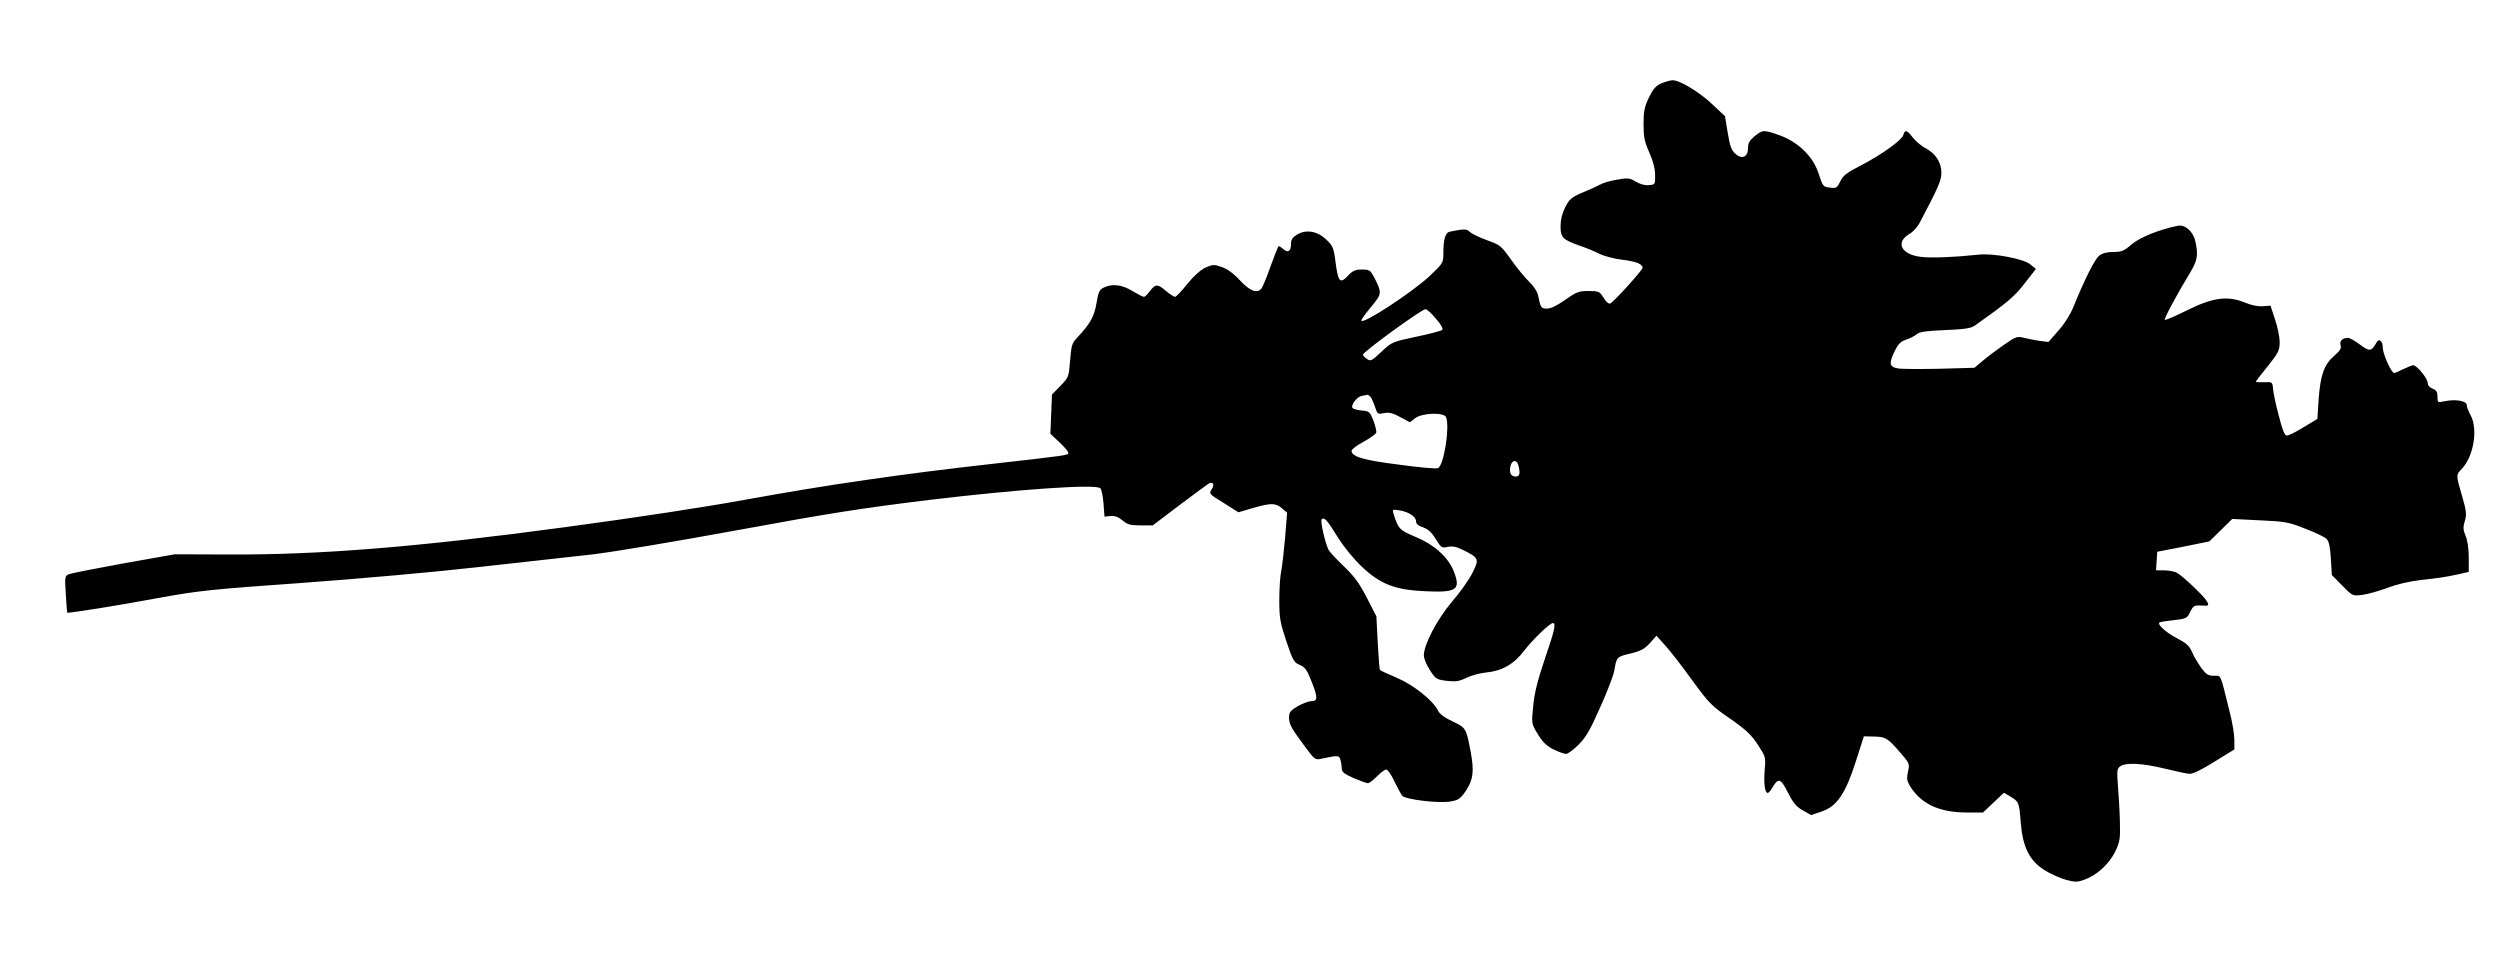
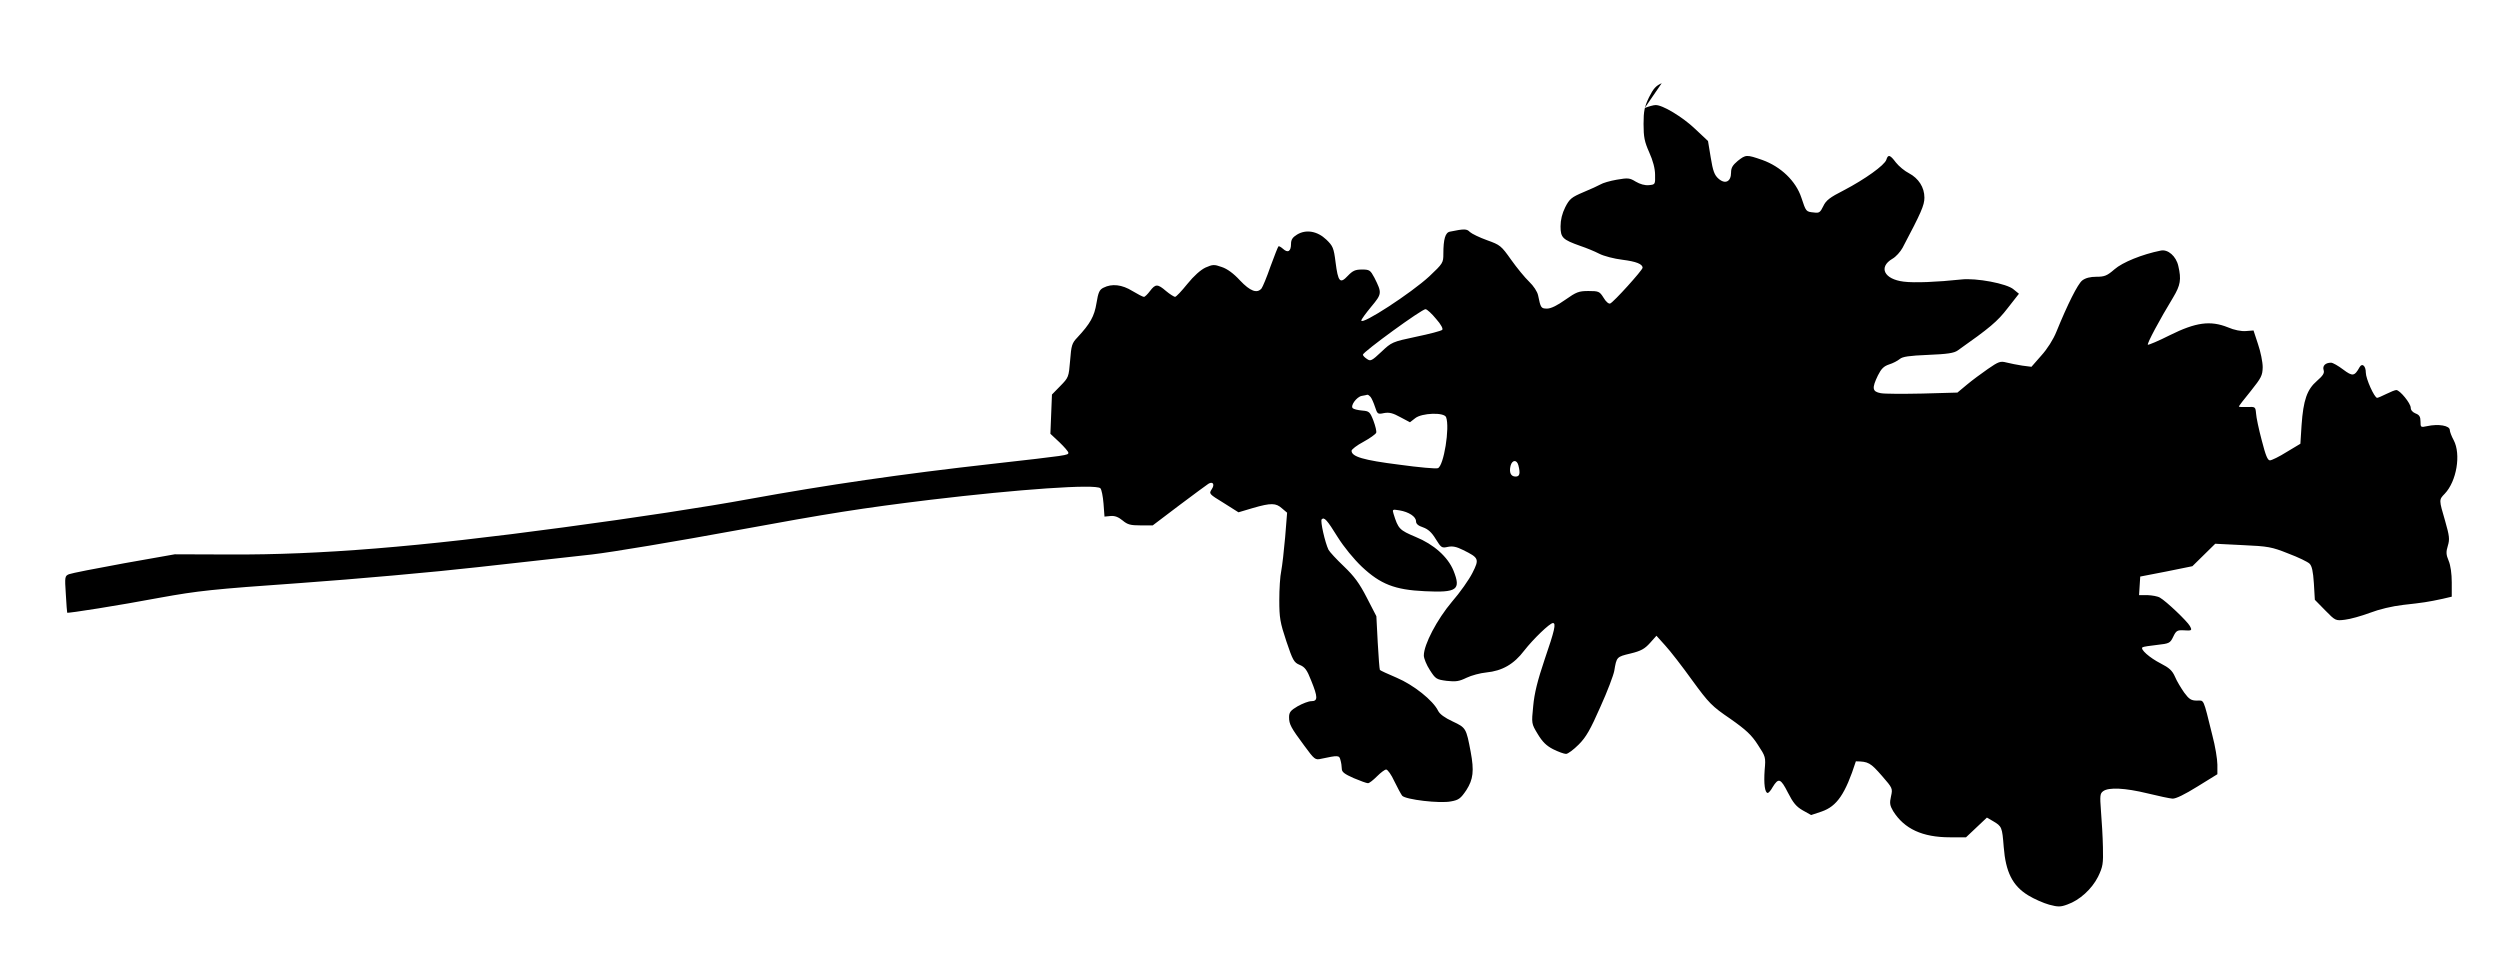
<svg xmlns="http://www.w3.org/2000/svg" version="1.0" width="1280pt" height="499pt" viewBox="0 0 1280 499" preserveAspectRatio="xMidYMid meet">
  <g transform="translate(0,499) scale(0.1,-0.1)" fill="#000000" stroke="none">
-     <path d="M8508 4564 c-30 -13 -43 -28 -65 -72 -23 -48 -28 -70 -28 -137 0 -67 5 -91 29 -145 19 -42 30 -83 30 -115 1 -49 1 -50 -32 -53 -20 -2 -45 5 -67 18 -31 19 -39 20 -97 10 -35 -6 -72 -17 -83 -24 -11 -6 -51 -25 -88 -40 -61 -26 -71 -34 -93 -77 -16 -32 -24 -65 -24 -98 0 -58 11 -68 101 -100 30 -10 74 -28 97 -40 23 -12 77 -26 119 -31 71 -9 103 -22 103 -41 0 -12 -149 -177 -166 -183 -7 -3 -22 9 -34 30 -20 32 -25 34 -77 34 -50 0 -62 -5 -119 -45 -41 -29 -73 -45 -93 -45 -31 0 -33 4 -46 68 -4 19 -23 48 -46 70 -21 20 -63 71 -92 112 -51 72 -56 76 -123 100 -39 14 -78 33 -88 42 -16 17 -29 17 -102 2 -24 -4 -34 -38 -34 -114 0 -45 -2 -49 -72 -115 -92 -85 -348 -252 -348 -226 0 6 23 37 51 71 55 66 55 70 16 148 -21 39 -25 42 -64 42 -34 0 -47 -6 -72 -32 -40 -43 -50 -32 -63 70 -9 73 -14 83 -47 115 -46 44 -104 54 -150 26 -23 -14 -31 -26 -31 -48 0 -38 -16 -48 -41 -25 -10 9 -21 15 -23 13 -3 -2 -21 -49 -41 -103 -19 -55 -40 -105 -46 -113 -23 -27 -58 -14 -110 41 -33 36 -66 60 -94 69 -39 14 -46 13 -83 -3 -25 -12 -59 -42 -93 -84 -29 -36 -57 -66 -63 -66 -6 1 -27 14 -46 30 -43 37 -54 37 -82 0 -12 -16 -26 -30 -31 -30 -6 0 -32 14 -59 30 -53 33 -105 39 -148 17 -21 -10 -27 -24 -36 -79 -11 -68 -32 -105 -98 -176 -28 -29 -31 -41 -37 -118 -7 -85 -8 -87 -50 -130 l-43 -44 -4 -101 -4 -100 46 -43 c25 -24 46 -48 46 -54 0 -13 -1 -13 -390 -57 -465 -52 -848 -108 -1244 -180 -223 -41 -584 -96 -950 -145 -748 -101 -1249 -141 -1706 -139 l-285 1 -260 -46 c-143 -26 -270 -51 -282 -56 -21 -9 -22 -13 -16 -102 3 -51 6 -94 7 -95 4 -4 263 37 476 77 194 35 264 43 720 75 278 20 685 56 905 81 220 24 483 54 585 65 104 12 432 67 748 125 468 86 633 112 985 155 452 54 848 82 871 59 6 -6 13 -41 16 -78 l5 -67 31 3 c22 2 40 -5 62 -23 25 -21 40 -25 92 -25 l62 0 136 103 c75 56 142 106 149 110 23 14 34 -3 17 -28 -15 -23 -14 -24 61 -70 l76 -48 74 22 c93 27 118 26 149 -2 l26 -22 -10 -125 c-6 -69 -15 -147 -20 -173 -6 -26 -10 -94 -10 -150 0 -90 4 -114 36 -210 33 -98 39 -109 68 -121 27 -11 38 -26 59 -80 35 -86 35 -106 1 -106 -14 0 -45 -12 -70 -26 -36 -21 -44 -31 -44 -56 0 -36 9 -53 78 -146 52 -71 56 -74 86 -67 89 19 93 18 99 -6 4 -13 7 -34 7 -45 0 -17 14 -27 61 -48 33 -14 66 -26 73 -26 7 0 27 16 46 35 19 19 40 35 47 35 8 0 27 -27 42 -60 16 -33 34 -66 40 -74 17 -20 194 -41 251 -29 39 7 49 15 78 58 35 55 40 98 22 195 -23 122 -24 124 -92 156 -41 19 -67 38 -75 55 -26 53 -125 132 -212 169 -45 19 -84 37 -86 40 -2 3 -7 66 -11 140 l-7 135 -49 95 c-38 74 -64 109 -117 160 -38 36 -73 74 -79 85 -18 37 -43 148 -35 156 13 13 27 -2 82 -91 32 -51 82 -112 124 -152 95 -89 168 -118 322 -125 166 -8 186 7 147 105 -29 71 -101 135 -194 173 -83 35 -89 41 -113 118 -7 23 -6 24 30 18 48 -8 85 -32 85 -56 0 -13 11 -23 36 -31 25 -9 44 -25 65 -60 28 -45 31 -47 62 -40 24 5 44 1 78 -16 81 -40 84 -46 48 -117 -17 -34 -64 -101 -105 -148 -76 -90 -144 -219 -144 -275 0 -15 14 -49 31 -75 29 -45 33 -48 86 -55 47 -5 63 -3 102 16 25 12 70 24 101 27 81 8 141 42 194 112 46 59 131 141 147 141 17 0 9 -37 -42 -185 -37 -110 -53 -174 -59 -240 -9 -90 -9 -90 23 -143 24 -40 44 -60 79 -78 26 -13 56 -24 66 -24 10 0 39 22 65 48 38 38 60 77 111 193 36 79 67 162 71 184 12 72 12 72 83 89 54 13 73 24 100 54 l33 37 45 -50 c25 -27 87 -107 138 -178 86 -118 101 -133 195 -197 81 -57 109 -83 141 -133 40 -61 41 -63 35 -130 -5 -70 1 -117 16 -117 4 0 16 13 25 30 30 49 41 45 78 -28 27 -53 43 -72 76 -91 l43 -24 54 18 c78 27 121 89 175 257 l41 128 46 -1 c64 -1 74 -6 135 -76 53 -61 54 -63 45 -103 -8 -35 -6 -47 11 -76 57 -91 150 -134 291 -134 l82 0 54 51 53 50 31 -18 c46 -27 47 -31 55 -132 10 -129 45 -199 125 -248 31 -19 79 -40 108 -48 45 -12 58 -12 93 1 63 22 125 79 157 142 25 52 27 66 25 152 -1 52 -6 135 -10 184 -6 80 -5 90 11 102 28 21 112 17 227 -11 57 -14 114 -26 128 -27 17 -1 62 21 128 62 l102 63 0 49 c0 27 -11 95 -26 151 -48 194 -41 177 -79 177 -29 0 -40 7 -65 41 -16 23 -38 59 -47 81 -14 32 -30 46 -73 68 -57 29 -108 74 -93 83 4 3 38 8 74 12 63 7 67 9 83 42 14 30 21 34 49 33 47 -3 49 -2 36 22 -13 24 -121 127 -153 145 -11 7 -40 12 -64 13 l-43 0 3 48 3 47 134 26 133 27 58 57 59 58 141 -7 c130 -6 148 -9 233 -43 51 -19 100 -43 109 -52 12 -12 18 -39 22 -100 l5 -85 53 -54 c52 -53 53 -54 101 -48 27 3 84 19 127 35 50 19 113 34 172 41 100 11 127 15 201 31 l47 11 0 73 c0 44 -6 88 -16 111 -13 31 -14 45 -4 77 10 33 8 50 -14 127 -32 109 -32 108 -2 139 61 64 84 202 46 274 -11 20 -20 44 -20 52 0 23 -58 33 -117 20 -32 -7 -33 -6 -33 24 0 24 -6 34 -25 41 -15 6 -25 17 -25 29 0 23 -56 91 -74 91 -6 0 -29 -9 -51 -20 -22 -11 -43 -20 -47 -20 -14 0 -58 98 -58 129 0 35 -19 51 -32 28 -26 -47 -36 -48 -84 -12 -25 19 -53 35 -62 35 -29 0 -45 -16 -38 -38 5 -15 -3 -28 -34 -55 -51 -44 -70 -98 -79 -227 l-6 -95 -70 -42 c-38 -24 -77 -43 -86 -43 -12 0 -22 25 -42 103 -15 56 -28 118 -29 137 -3 34 -4 35 -45 33 -24 -1 -43 0 -43 3 0 2 27 38 61 79 54 68 60 79 61 122 0 27 -11 80 -24 118 l-23 70 -39 -3 c-23 -2 -60 5 -92 19 -90 36 -164 26 -297 -40 -59 -30 -110 -51 -113 -49 -5 6 60 128 130 243 37 62 42 91 26 160 -11 50 -53 87 -90 79 -95 -19 -196 -60 -237 -96 -38 -33 -51 -38 -92 -38 -32 0 -56 -6 -73 -19 -23 -18 -75 -122 -132 -262 -16 -40 -47 -89 -78 -123 l-50 -57 -47 6 c-25 4 -62 11 -81 16 -31 8 -40 5 -95 -33 -33 -23 -82 -59 -108 -81 l-48 -40 -179 -5 c-98 -2 -195 -2 -214 2 -43 8 -46 25 -14 91 17 34 30 47 57 56 20 6 44 19 55 28 14 12 48 17 145 21 98 4 133 9 152 23 163 115 203 148 255 216 l58 74 -27 22 c-33 30 -193 60 -269 51 -121 -13 -241 -18 -294 -11 -100 12 -131 74 -58 117 18 10 41 36 52 56 95 180 112 218 112 257 0 53 -30 99 -79 125 -22 11 -52 36 -67 55 -30 40 -40 43 -49 14 -9 -28 -110 -100 -217 -156 -73 -37 -92 -52 -106 -82 -15 -31 -21 -36 -47 -32 -42 4 -41 4 -65 76 -28 85 -105 159 -200 193 -81 28 -84 28 -126 -5 -26 -22 -34 -35 -34 -60 0 -46 -30 -61 -64 -31 -21 18 -29 40 -40 108 l-14 85 -66 62 c-64 61 -168 124 -203 122 -10 0 -35 -7 -55 -15z m-1155 -1207 c25 -28 37 -51 31 -56 -5 -5 -65 -21 -133 -35 -123 -26 -126 -28 -178 -77 -49 -46 -56 -50 -74 -37 -11 7 -21 17 -21 22 0 14 305 236 321 233 8 -1 32 -23 54 -50z m-336 -399 c6 -7 16 -30 23 -51 12 -37 14 -39 46 -32 27 5 46 0 84 -21 l49 -26 27 21 c34 27 148 31 158 5 20 -52 -12 -250 -42 -261 -8 -4 -98 4 -199 18 -183 23 -243 41 -243 71 0 7 27 28 61 46 33 18 62 39 65 46 3 7 -4 35 -14 62 -18 46 -22 49 -58 52 -22 2 -43 7 -48 12 -13 13 20 58 46 63 13 2 26 5 29 6 4 0 11 -5 16 -11z m757 -350 c11 -42 7 -58 -14 -58 -25 0 -34 21 -26 55 8 31 32 33 40 3z" />
+     <path d="M8508 4564 c-30 -13 -43 -28 -65 -72 -23 -48 -28 -70 -28 -137 0 -67 5 -91 29 -145 19 -42 30 -83 30 -115 1 -49 1 -50 -32 -53 -20 -2 -45 5 -67 18 -31 19 -39 20 -97 10 -35 -6 -72 -17 -83 -24 -11 -6 -51 -25 -88 -40 -61 -26 -71 -34 -93 -77 -16 -32 -24 -65 -24 -98 0 -58 11 -68 101 -100 30 -10 74 -28 97 -40 23 -12 77 -26 119 -31 71 -9 103 -22 103 -41 0 -12 -149 -177 -166 -183 -7 -3 -22 9 -34 30 -20 32 -25 34 -77 34 -50 0 -62 -5 -119 -45 -41 -29 -73 -45 -93 -45 -31 0 -33 4 -46 68 -4 19 -23 48 -46 70 -21 20 -63 71 -92 112 -51 72 -56 76 -123 100 -39 14 -78 33 -88 42 -16 17 -29 17 -102 2 -24 -4 -34 -38 -34 -114 0 -45 -2 -49 -72 -115 -92 -85 -348 -252 -348 -226 0 6 23 37 51 71 55 66 55 70 16 148 -21 39 -25 42 -64 42 -34 0 -47 -6 -72 -32 -40 -43 -50 -32 -63 70 -9 73 -14 83 -47 115 -46 44 -104 54 -150 26 -23 -14 -31 -26 -31 -48 0 -38 -16 -48 -41 -25 -10 9 -21 15 -23 13 -3 -2 -21 -49 -41 -103 -19 -55 -40 -105 -46 -113 -23 -27 -58 -14 -110 41 -33 36 -66 60 -94 69 -39 14 -46 13 -83 -3 -25 -12 -59 -42 -93 -84 -29 -36 -57 -66 -63 -66 -6 1 -27 14 -46 30 -43 37 -54 37 -82 0 -12 -16 -26 -30 -31 -30 -6 0 -32 14 -59 30 -53 33 -105 39 -148 17 -21 -10 -27 -24 -36 -79 -11 -68 -32 -105 -98 -176 -28 -29 -31 -41 -37 -118 -7 -85 -8 -87 -50 -130 l-43 -44 -4 -101 -4 -100 46 -43 c25 -24 46 -48 46 -54 0 -13 -1 -13 -390 -57 -465 -52 -848 -108 -1244 -180 -223 -41 -584 -96 -950 -145 -748 -101 -1249 -141 -1706 -139 l-285 1 -260 -46 c-143 -26 -270 -51 -282 -56 -21 -9 -22 -13 -16 -102 3 -51 6 -94 7 -95 4 -4 263 37 476 77 194 35 264 43 720 75 278 20 685 56 905 81 220 24 483 54 585 65 104 12 432 67 748 125 468 86 633 112 985 155 452 54 848 82 871 59 6 -6 13 -41 16 -78 l5 -67 31 3 c22 2 40 -5 62 -23 25 -21 40 -25 92 -25 l62 0 136 103 c75 56 142 106 149 110 23 14 34 -3 17 -28 -15 -23 -14 -24 61 -70 l76 -48 74 22 c93 27 118 26 149 -2 l26 -22 -10 -125 c-6 -69 -15 -147 -20 -173 -6 -26 -10 -94 -10 -150 0 -90 4 -114 36 -210 33 -98 39 -109 68 -121 27 -11 38 -26 59 -80 35 -86 35 -106 1 -106 -14 0 -45 -12 -70 -26 -36 -21 -44 -31 -44 -56 0 -36 9 -53 78 -146 52 -71 56 -74 86 -67 89 19 93 18 99 -6 4 -13 7 -34 7 -45 0 -17 14 -27 61 -48 33 -14 66 -26 73 -26 7 0 27 16 46 35 19 19 40 35 47 35 8 0 27 -27 42 -60 16 -33 34 -66 40 -74 17 -20 194 -41 251 -29 39 7 49 15 78 58 35 55 40 98 22 195 -23 122 -24 124 -92 156 -41 19 -67 38 -75 55 -26 53 -125 132 -212 169 -45 19 -84 37 -86 40 -2 3 -7 66 -11 140 l-7 135 -49 95 c-38 74 -64 109 -117 160 -38 36 -73 74 -79 85 -18 37 -43 148 -35 156 13 13 27 -2 82 -91 32 -51 82 -112 124 -152 95 -89 168 -118 322 -125 166 -8 186 7 147 105 -29 71 -101 135 -194 173 -83 35 -89 41 -113 118 -7 23 -6 24 30 18 48 -8 85 -32 85 -56 0 -13 11 -23 36 -31 25 -9 44 -25 65 -60 28 -45 31 -47 62 -40 24 5 44 1 78 -16 81 -40 84 -46 48 -117 -17 -34 -64 -101 -105 -148 -76 -90 -144 -219 -144 -275 0 -15 14 -49 31 -75 29 -45 33 -48 86 -55 47 -5 63 -3 102 16 25 12 70 24 101 27 81 8 141 42 194 112 46 59 131 141 147 141 17 0 9 -37 -42 -185 -37 -110 -53 -174 -59 -240 -9 -90 -9 -90 23 -143 24 -40 44 -60 79 -78 26 -13 56 -24 66 -24 10 0 39 22 65 48 38 38 60 77 111 193 36 79 67 162 71 184 12 72 12 72 83 89 54 13 73 24 100 54 l33 37 45 -50 c25 -27 87 -107 138 -178 86 -118 101 -133 195 -197 81 -57 109 -83 141 -133 40 -61 41 -63 35 -130 -5 -70 1 -117 16 -117 4 0 16 13 25 30 30 49 41 45 78 -28 27 -53 43 -72 76 -91 l43 -24 54 18 c78 27 121 89 175 257 c64 -1 74 -6 135 -76 53 -61 54 -63 45 -103 -8 -35 -6 -47 11 -76 57 -91 150 -134 291 -134 l82 0 54 51 53 50 31 -18 c46 -27 47 -31 55 -132 10 -129 45 -199 125 -248 31 -19 79 -40 108 -48 45 -12 58 -12 93 1 63 22 125 79 157 142 25 52 27 66 25 152 -1 52 -6 135 -10 184 -6 80 -5 90 11 102 28 21 112 17 227 -11 57 -14 114 -26 128 -27 17 -1 62 21 128 62 l102 63 0 49 c0 27 -11 95 -26 151 -48 194 -41 177 -79 177 -29 0 -40 7 -65 41 -16 23 -38 59 -47 81 -14 32 -30 46 -73 68 -57 29 -108 74 -93 83 4 3 38 8 74 12 63 7 67 9 83 42 14 30 21 34 49 33 47 -3 49 -2 36 22 -13 24 -121 127 -153 145 -11 7 -40 12 -64 13 l-43 0 3 48 3 47 134 26 133 27 58 57 59 58 141 -7 c130 -6 148 -9 233 -43 51 -19 100 -43 109 -52 12 -12 18 -39 22 -100 l5 -85 53 -54 c52 -53 53 -54 101 -48 27 3 84 19 127 35 50 19 113 34 172 41 100 11 127 15 201 31 l47 11 0 73 c0 44 -6 88 -16 111 -13 31 -14 45 -4 77 10 33 8 50 -14 127 -32 109 -32 108 -2 139 61 64 84 202 46 274 -11 20 -20 44 -20 52 0 23 -58 33 -117 20 -32 -7 -33 -6 -33 24 0 24 -6 34 -25 41 -15 6 -25 17 -25 29 0 23 -56 91 -74 91 -6 0 -29 -9 -51 -20 -22 -11 -43 -20 -47 -20 -14 0 -58 98 -58 129 0 35 -19 51 -32 28 -26 -47 -36 -48 -84 -12 -25 19 -53 35 -62 35 -29 0 -45 -16 -38 -38 5 -15 -3 -28 -34 -55 -51 -44 -70 -98 -79 -227 l-6 -95 -70 -42 c-38 -24 -77 -43 -86 -43 -12 0 -22 25 -42 103 -15 56 -28 118 -29 137 -3 34 -4 35 -45 33 -24 -1 -43 0 -43 3 0 2 27 38 61 79 54 68 60 79 61 122 0 27 -11 80 -24 118 l-23 70 -39 -3 c-23 -2 -60 5 -92 19 -90 36 -164 26 -297 -40 -59 -30 -110 -51 -113 -49 -5 6 60 128 130 243 37 62 42 91 26 160 -11 50 -53 87 -90 79 -95 -19 -196 -60 -237 -96 -38 -33 -51 -38 -92 -38 -32 0 -56 -6 -73 -19 -23 -18 -75 -122 -132 -262 -16 -40 -47 -89 -78 -123 l-50 -57 -47 6 c-25 4 -62 11 -81 16 -31 8 -40 5 -95 -33 -33 -23 -82 -59 -108 -81 l-48 -40 -179 -5 c-98 -2 -195 -2 -214 2 -43 8 -46 25 -14 91 17 34 30 47 57 56 20 6 44 19 55 28 14 12 48 17 145 21 98 4 133 9 152 23 163 115 203 148 255 216 l58 74 -27 22 c-33 30 -193 60 -269 51 -121 -13 -241 -18 -294 -11 -100 12 -131 74 -58 117 18 10 41 36 52 56 95 180 112 218 112 257 0 53 -30 99 -79 125 -22 11 -52 36 -67 55 -30 40 -40 43 -49 14 -9 -28 -110 -100 -217 -156 -73 -37 -92 -52 -106 -82 -15 -31 -21 -36 -47 -32 -42 4 -41 4 -65 76 -28 85 -105 159 -200 193 -81 28 -84 28 -126 -5 -26 -22 -34 -35 -34 -60 0 -46 -30 -61 -64 -31 -21 18 -29 40 -40 108 l-14 85 -66 62 c-64 61 -168 124 -203 122 -10 0 -35 -7 -55 -15z m-1155 -1207 c25 -28 37 -51 31 -56 -5 -5 -65 -21 -133 -35 -123 -26 -126 -28 -178 -77 -49 -46 -56 -50 -74 -37 -11 7 -21 17 -21 22 0 14 305 236 321 233 8 -1 32 -23 54 -50z m-336 -399 c6 -7 16 -30 23 -51 12 -37 14 -39 46 -32 27 5 46 0 84 -21 l49 -26 27 21 c34 27 148 31 158 5 20 -52 -12 -250 -42 -261 -8 -4 -98 4 -199 18 -183 23 -243 41 -243 71 0 7 27 28 61 46 33 18 62 39 65 46 3 7 -4 35 -14 62 -18 46 -22 49 -58 52 -22 2 -43 7 -48 12 -13 13 20 58 46 63 13 2 26 5 29 6 4 0 11 -5 16 -11z m757 -350 c11 -42 7 -58 -14 -58 -25 0 -34 21 -26 55 8 31 32 33 40 3z" />
  </g>
</svg>